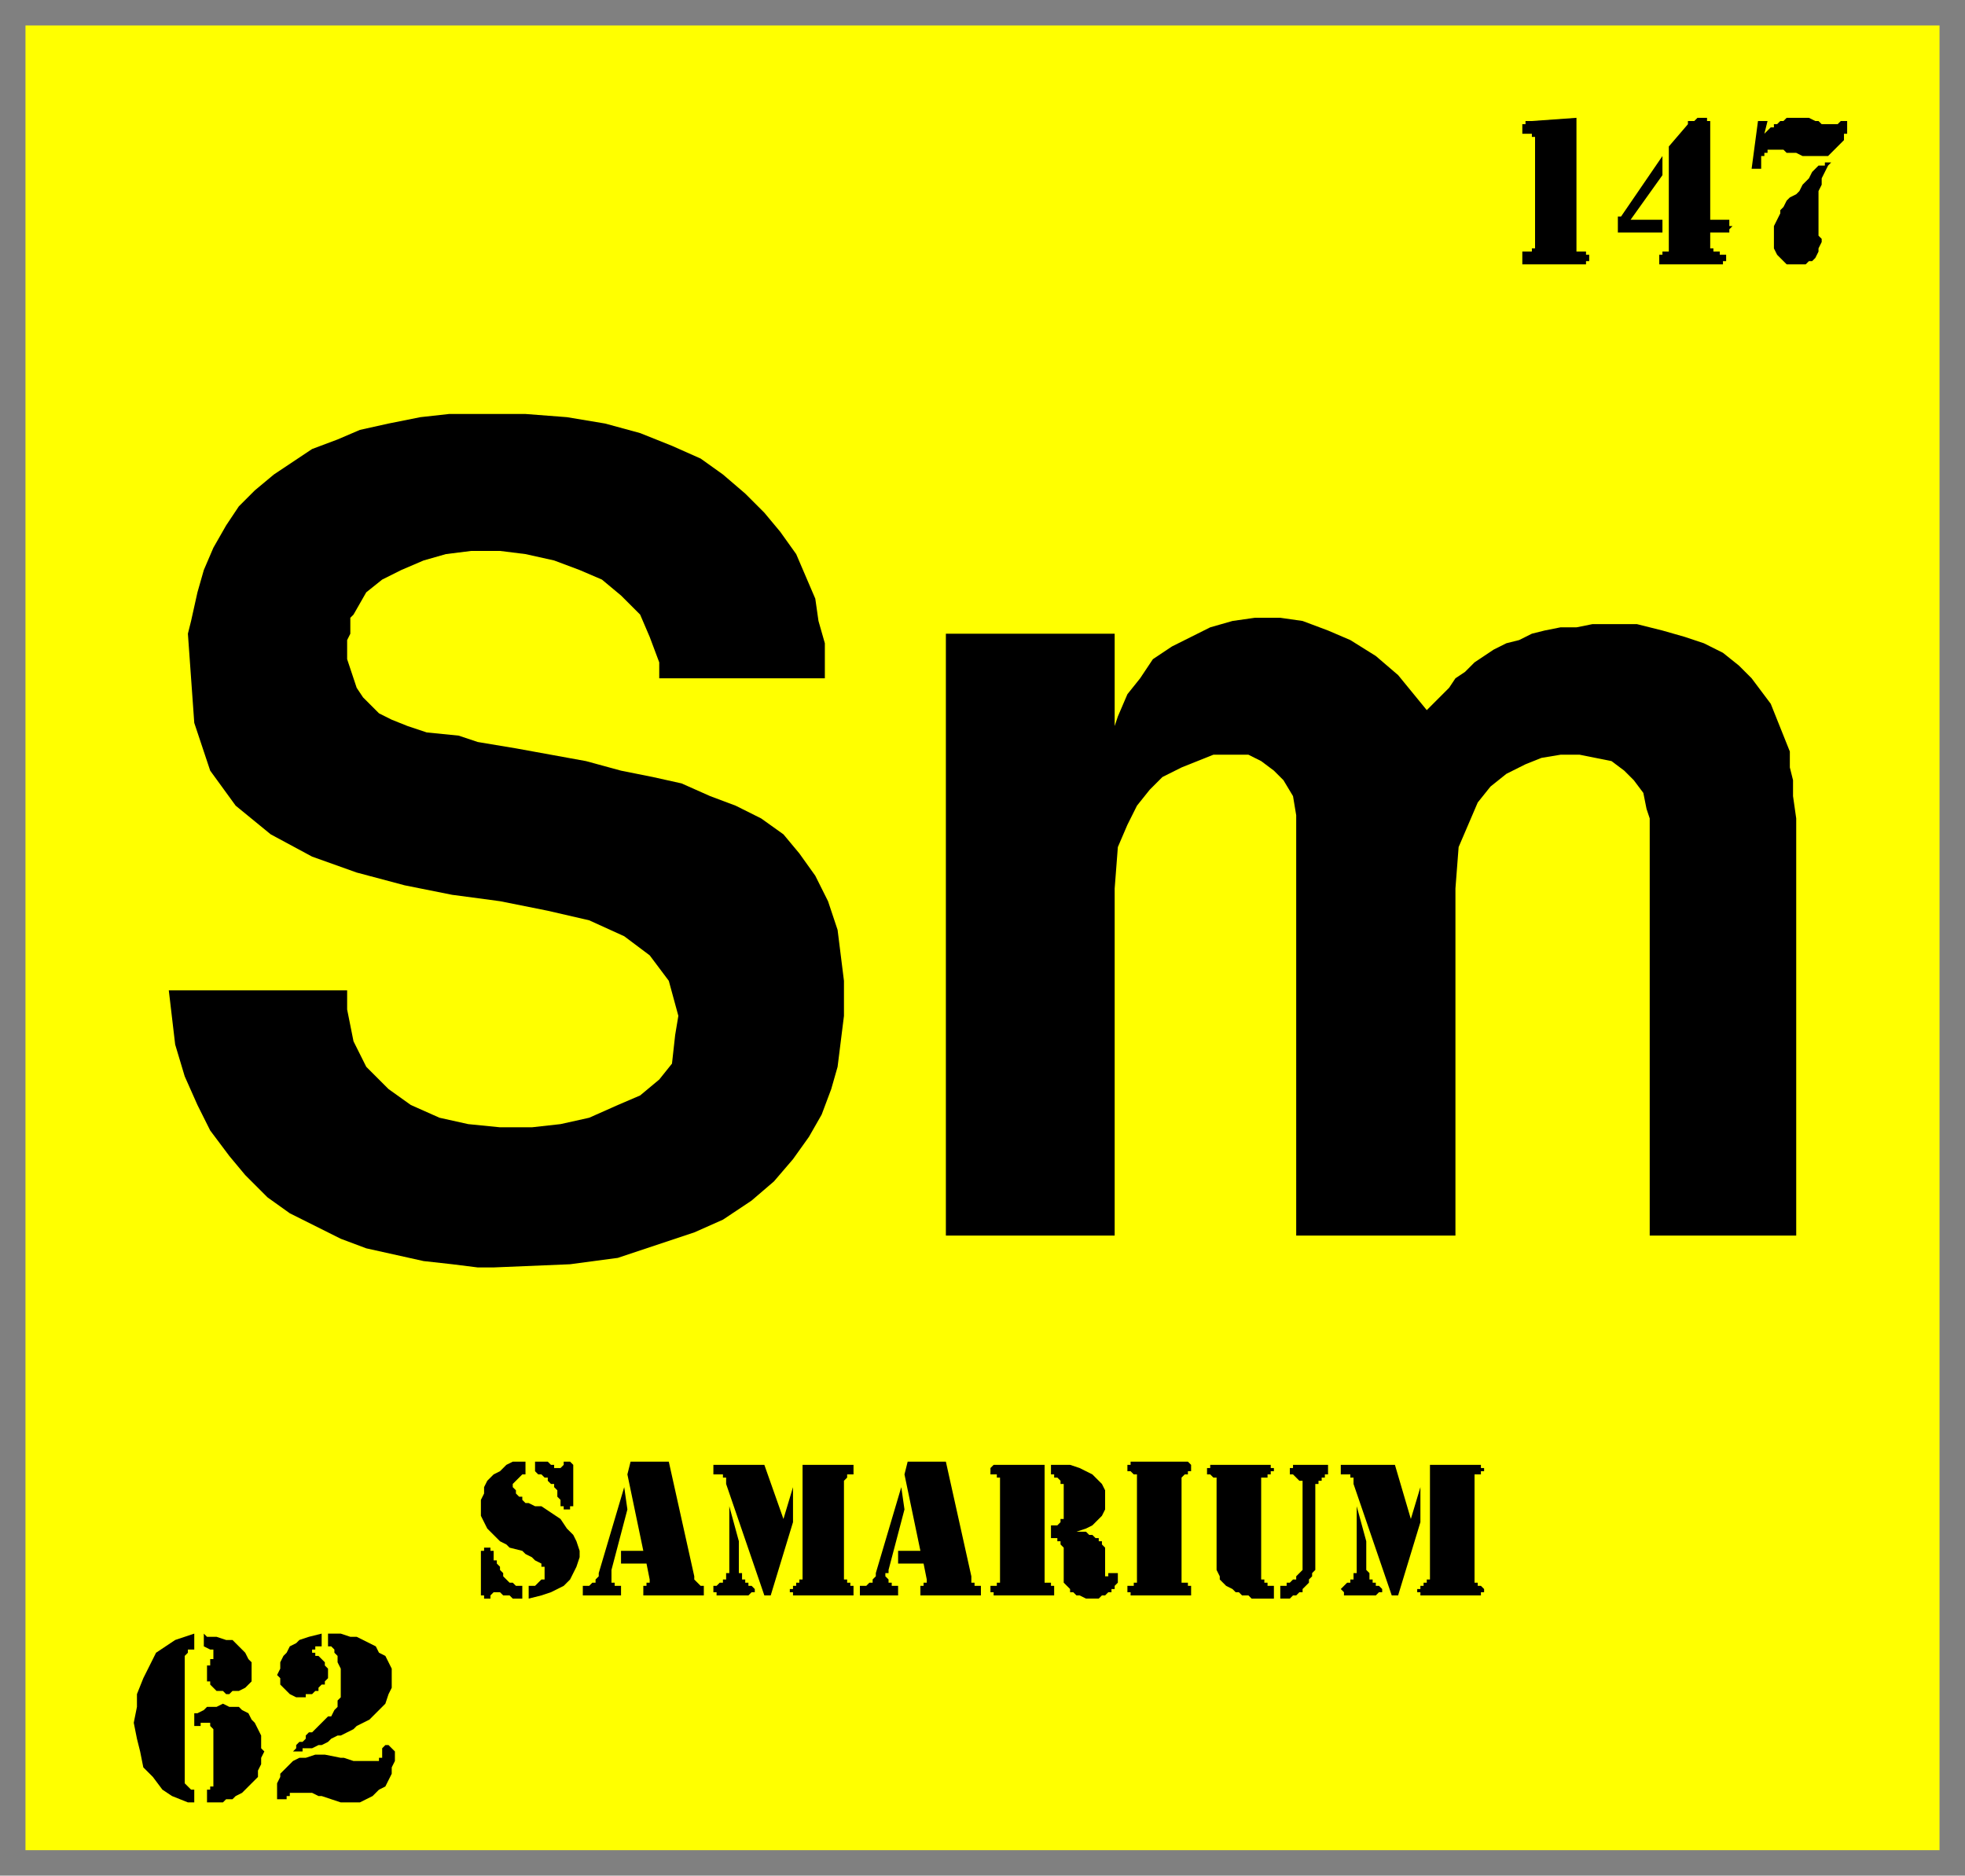
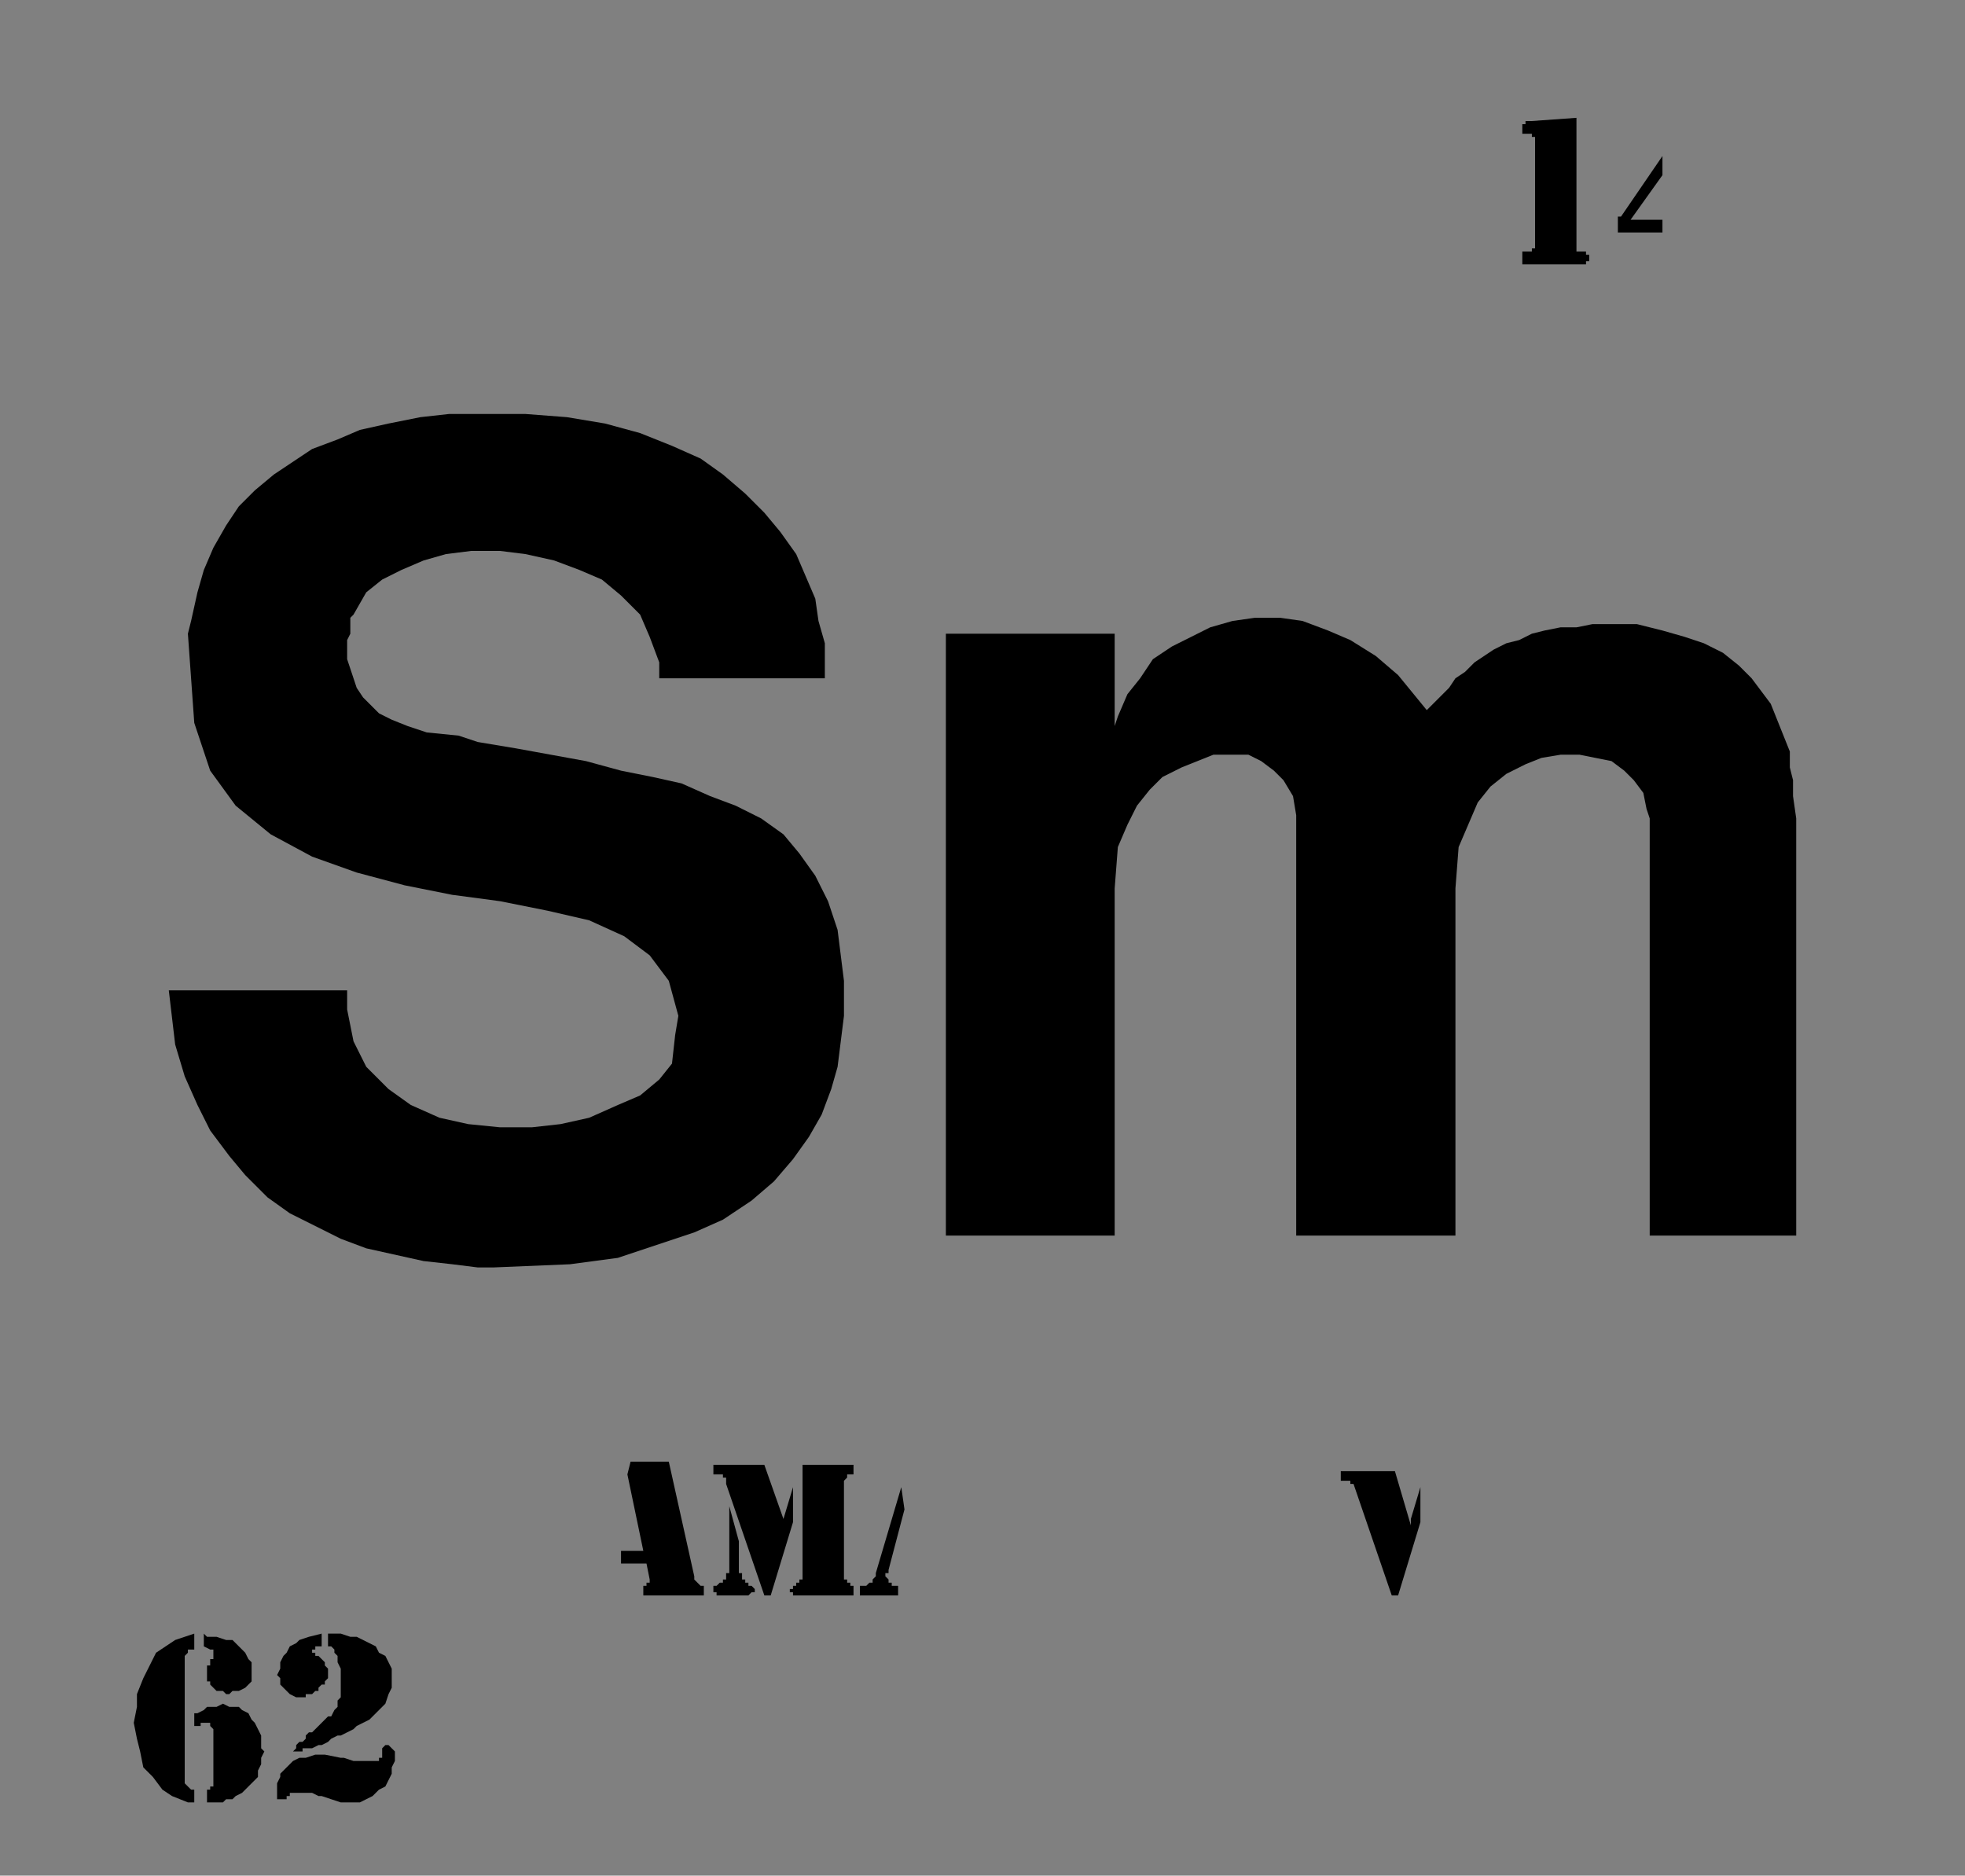
<svg xmlns="http://www.w3.org/2000/svg" fill-rule="evenodd" height="589" preserveAspectRatio="none" stroke-linecap="round" width="617">
  <rect width="100%" height="100%" fill="#808080" stroke="none" />
  <style>.brush2{fill:#000}.pen2{stroke:none}</style>
-   <path style="stroke:none;fill:#ff0" d="M8 8h601v573H8V8z" />
-   <path class="pen2 brush2" d="m443 477 3-10v11l-7 23h-2l-12-35v-2h-1v-1h-3v-3h17l5 17z" />
-   <path class="pen2 brush2" d="m426 473 3 11v9l1 1v2h1v1h1v1h1l1 1v1h-1l-1 1h-10v-1l-1-1 1-1 1-1h1v-1h1v-2h1v-21zm23 23v-36h16v1h1v1h-1v1h-2v34h1v1h1l1 1v1h-1v1h-19v-1h-1v-1h1v-1h1v-1h1v-1h1zm-47 2h2v-1h1l1-1h1v-1l1-1 1-1v-28h-1l-1-1-1-1h-1v-2h1v-1h11v3h-1v1h-1v1h-1v1h-1v27l-1 1v1l-1 1v1l-1 1-1 1v1h-1l-1 1h-1l-1 1h-3v-4zm-2 0v4h-7l-1-1h-2l-1-1h-1l-1-1-2-1-1-1-1-1v-1l-1-2v-29h-1l-1-1h-1v-2h1v-1h19v1h1v1h-1v1h-1v1h-2v32h1v1h1v1h2zm-43-2v-33h-1l-1-1h-1v-2h1v-1h18l1 1v2h-1v1h-1l-1 1v33h2v1h1v3h-19v-1h-1v-2h2v-1h1v-1zm-27-36h6l3 1 2 1 2 1 2 2 1 1 1 2v6l-1 2-1 1-2 2-2 1-3 1h3l1 1h1l1 1h1v1h1v1l1 1v9h1v-1h3v3l-1 1v1h-1v1h-1l-1 1h-1l-1 1h-4l-2-1h-1l-1-1h-1v-1l-1-1-1-1v-11l-1-1v-1h-1v-1h-2v-4h2l1-1v-1h1v-11h-1v-1l-1-1h-1v-1h-1v-3zm-16 36v-32h-1v-1h-2v-2l1-1h16v37h2v1h1v3h-19v-1h-1v-2h2v-1h1v-1zm-29-37h12l8 36v2h1v1h2v3h-19v-3h1v-1h1v-1l-1-5h-8v-4h7l-5-24 1-4z" />
+   <path class="pen2 brush2" d="m443 477 3-10v11l-7 23h-2l-12-35h-1v-1h-3v-3h17l5 17z" />
  <path class="pen2 brush2" d="m283 467 1 7-5 19v1h-1v1l1 1v1h1v1h2v3h-12v-3h2l1-1h1v-1l1-1v-1l8-27zm-37 10 3-10v11l-7 23h-2l-12-35v-2h-1v-1h-3v-3h16l6 17z" />
  <path class="pen2 brush2" d="m229 473 3 11v10h1v2h1v1h1v1h1l1 1v1h-1l-1 1h-10v-1h-1v-2h1l1-1h1v-1h1v-2h1v-21zm23 23v-36h16v3h-2v1l-1 1v31h1v1h1v1h1v3h-19v-1h-1v-1h1v-1h1v-1h1v-1h1zm-54-37h12l8 36v1l1 1 1 1h1v3h-19v-3h1v-1h1v-1l-1-5h-8v-4h7l-5-24 1-4z" />
-   <path class="pen2 brush2" d="m196 467 1 7-5 19v4h1v1h2v3h-12v-3h2l1-1h1v-1l1-1v-1l8-27zm-31-8v4h-1l-1 1-1 1-1 1v1l1 1v1l1 1h1v1l1 1h1l2 1h2l3 2 3 2 2 3 2 2 1 2 1 3v2l-1 3-1 2-1 2-2 2-2 1-2 1-3 1-4 1v-4h2l1-1 1-1h1v-4h-1v-1l-2-1-1-1-2-1-1-1-4-1-1-1-2-1-2-2-2-2-1-2-1-2v-5l1-2v-2l1-2 2-2 2-1 2-2 2-1h4z" />
-   <path class="pen2 brush2" d="M164 498v4h-3l-1-1h-2l-1-1h-2l-1 1v1h-2v-1h-1v-14h1v-1h2v1h1v3h1v1l1 1v1l1 1v1l1 1 1 1h1l1 1h2zm4-39h4l1 1h1v1h2l1-1v-1h2l1 1v13h-1v1h-2v-1h-1v-2l-1-1v-2l-1-1v-1h-1l-1-1v-1h-1l-1-1h-1l-1-1v-3zM575 51l-1 1-1 2-1 2v2l-1 2v14l1 1v1l-1 2v1l-1 2-1 1h-1l-1 1h-6l-1-1-1-1-1-1-1-2v-7l1-2 1-2v-1l1-1 1-2 1-1 2-1 1-1 1-2 1-1 1-1 1-2 2-2h2v-1h2zm-21-9 1-1 1-1h1v-1h1l1-1h1l1-1h7l2 1h1l1 1h5l1-1h2v4h-1v2l-1 1-1 1-1 1-1 1-1 1h-8l-2-1h-3l-1-1h-5v1h-1v1h-1v4h-3l2-15h3l-1 4zm-17 27h6v2h1l-1 1v1h-6v5h1v1h2v1h2v2h-1v1h-20v-3h1v-1h2V46l6-7v-1h2l1-1h3v1h1v31z" />
  <path class="pen2 brush2" d="M522 69v4h-14v-5h1l13-19v6l-10 14h10zm-27-32v42h3v1h1v2h-1v1h-20v-4h3v-1h1V43h-1v-1h-3v-3h1v-1h2l14-1zM101 564h-1l-2-1h-7v1h-1v1h-3v-5l1-2v-1l1-1 2-2 1-1 2-1h2l3-1h3l5 1h1l3 1h8v-1h1v-3l1-1h1l1 1 1 1v3l-1 2v2l-1 2-1 2-2 1-2 2-2 1-2 1h-6l-6-2zm2-51h4l3 1h2l2 1 2 1 2 1 1 2 2 1 1 2 1 2v6l-1 2-1 3-1 1-1 1-1 1-1 1-1 1-2 1-2 1-1 1-2 1-2 1h-1l-2 1-1 1-2 1h-1l-2 1h-3v1h-3l1-1v-1l1-1h1l1-1v-1l1-1h1l1-1 1-1 1-1 1-1 1-1h1l1-2 1-1v-2l1-1v-9l-1-2v-2l-1-1v-1l-1-1h-1v-4z" />
  <path class="pen2 brush2" d="M101 513v4h-2v1h-1v1h1v1h1l1 1 1 1v1l1 1v3l-1 1v1h-1l-1 1v1h-1l-1 1h-2v1h-3l-2-1-1-1-1-1-1-1v-2l-1-1 1-2v-2l1-2 1-1 1-2 2-1 1-1 3-1 4-1zm-40 25h1l2-1 1-1h3l2-1 2 1h3l1 1 2 1 1 2 1 1 1 2 1 2v4l1 1-1 2v2l-1 2v2l-1 1-2 2-1 1-1 1-2 1-1 1h-2l-1 1h-5v-4h1v-1h1v-18l-1-1v-1h-3v1h-2v-4zm3-25 1 1h3l3 1h2l1 1 2 2 1 1 1 2 1 1v6l-1 1-1 1-2 1h-2l-1 1h-1l-1-1h-2l-1-1-1-1v-1h-1v-5h1v-2h1v-3h-1l-2-1v-4zm-3 0v5h-2v1l-1 1v40l1 1 1 1h1v4h-2l-5-2-3-2-3-4-3-3-1-5-1-4-1-5 1-5v-4l2-5 2-4 2-4 3-2 3-2 6-2zm236-125V199h53v29l1-3 3-7 4-5 4-6 6-4 6-3 6-3 7-2 7-1h8l7 1 8 3 7 3 8 5 7 6 9 11 2-2 2-2 3-3 2-3 3-2 3-3 3-2 3-2 4-2 4-1 4-2 4-1 5-1h5l5-1h14l8 2 7 2 6 2 6 3 5 4 4 4 3 4 3 4 2 5 2 5 2 5v5l1 4v5l1 7v131h-46V257l-1-3-1-5-3-4-3-3-4-3-5-1-5-1h-6l-6 1-5 2-6 3-5 4-4 5-3 7-3 7-1 13v109h-50V256l-1-6-3-5-3-3-4-3-4-2h-11l-5 2-5 2-6 3-4 4-4 5-3 6-3 7-1 13v109h-53zM53 311h56v6l2 10 4 8 7 7 7 5 9 4 9 2 10 1h10l9-1 9-2 9-4 7-3 6-5 4-5 1-9 1-6-3-11-6-8-8-6-11-5-13-3-15-3-15-2-15-3-15-4-14-5-13-7-11-9-8-11-5-15-2-28 1-4 2-9 2-7 3-7 4-7 4-6 5-5 6-5 6-4 6-4 8-3 7-3 9-2 10-2 9-1h24l13 1 12 2 11 3 10 4 9 4 7 5 7 6 6 6 5 6 5 7 3 7 3 7 1 7 2 7v11h-52v-5l-3-8-3-7-6-6-6-5-7-3-8-3-9-2-8-1h-9l-8 1-7 2-7 3-6 3-5 4-4 7-1 1v5l-1 2v6l1 3 1 3 1 3 2 3 2 2 3 3 4 2 5 2 6 2 10 1 6 2 12 2 11 2 11 2 11 3 10 2 9 2 9 4 8 3 8 4 7 5 5 6 5 7 4 8 3 9 2 16v11l-1 8-1 8-2 7-3 8-4 7-5 7-6 7-7 6-9 6-9 4-12 4-12 4-15 2-24 1h-5l-8-1-9-1-9-2-9-2-8-3-8-4-8-4-7-5-7-7-5-6-6-8-4-8-4-9-3-10-2-17z" />
</svg>